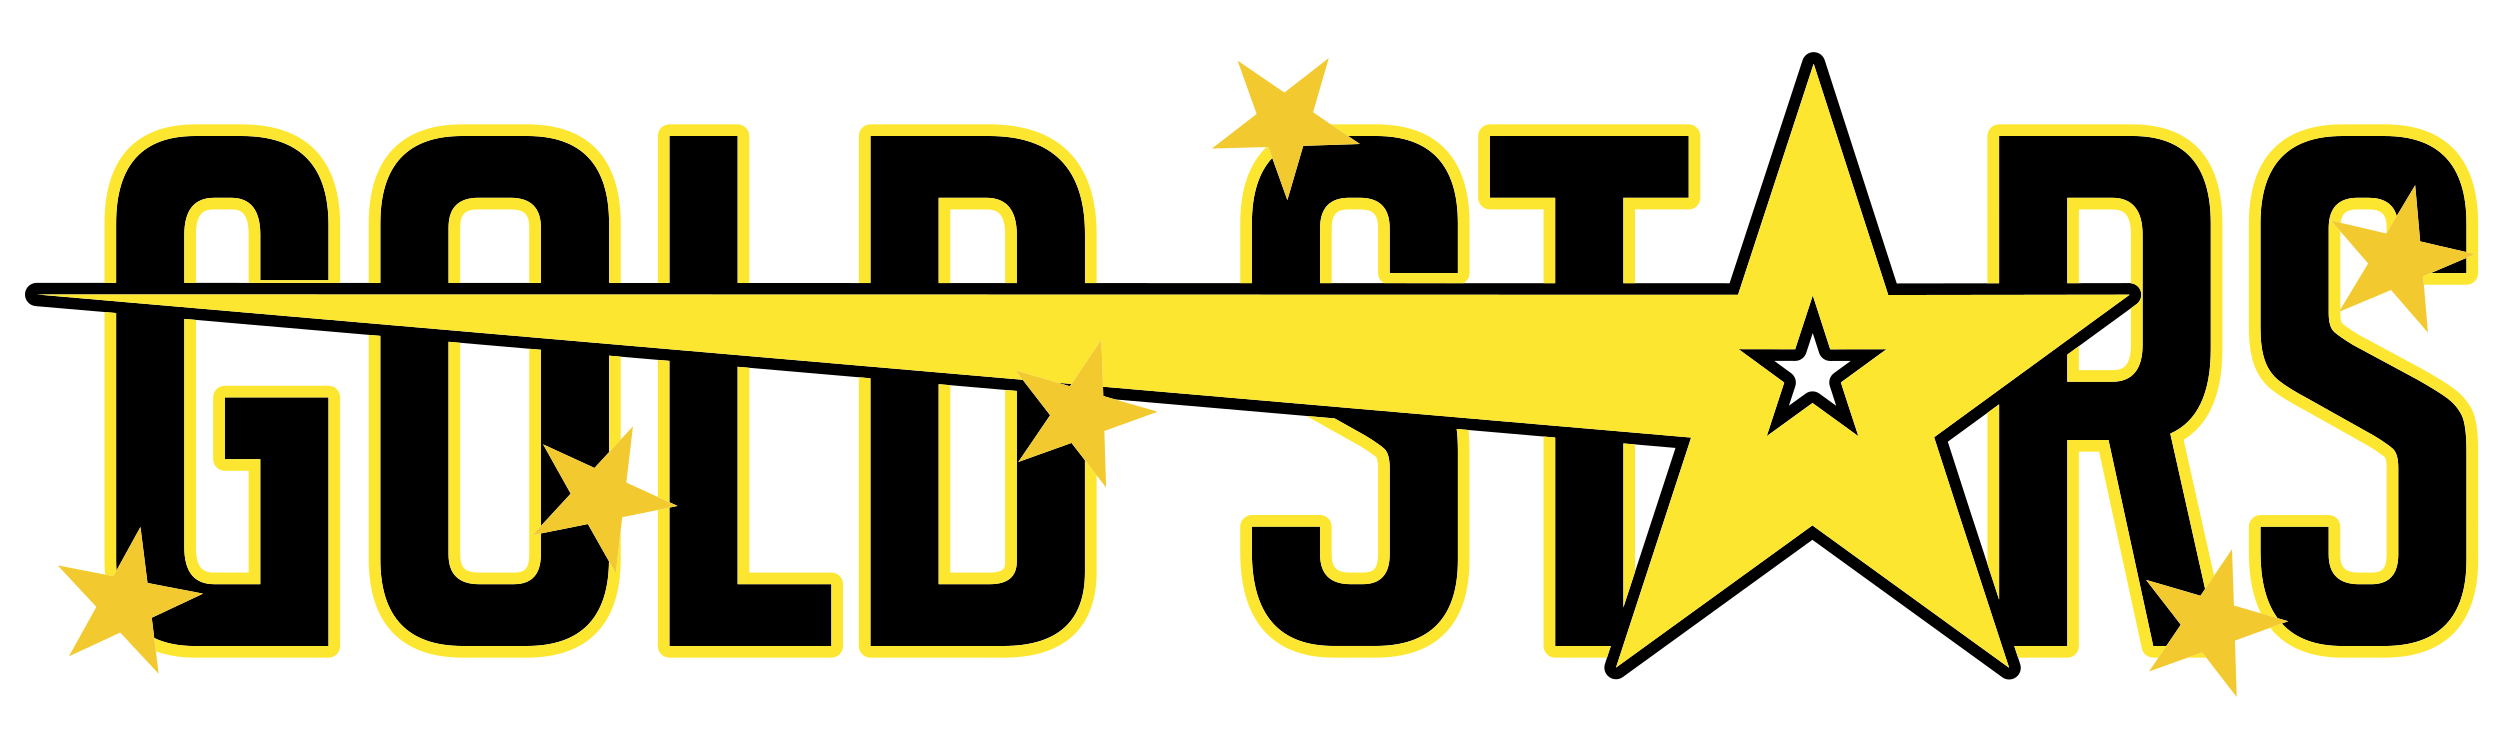
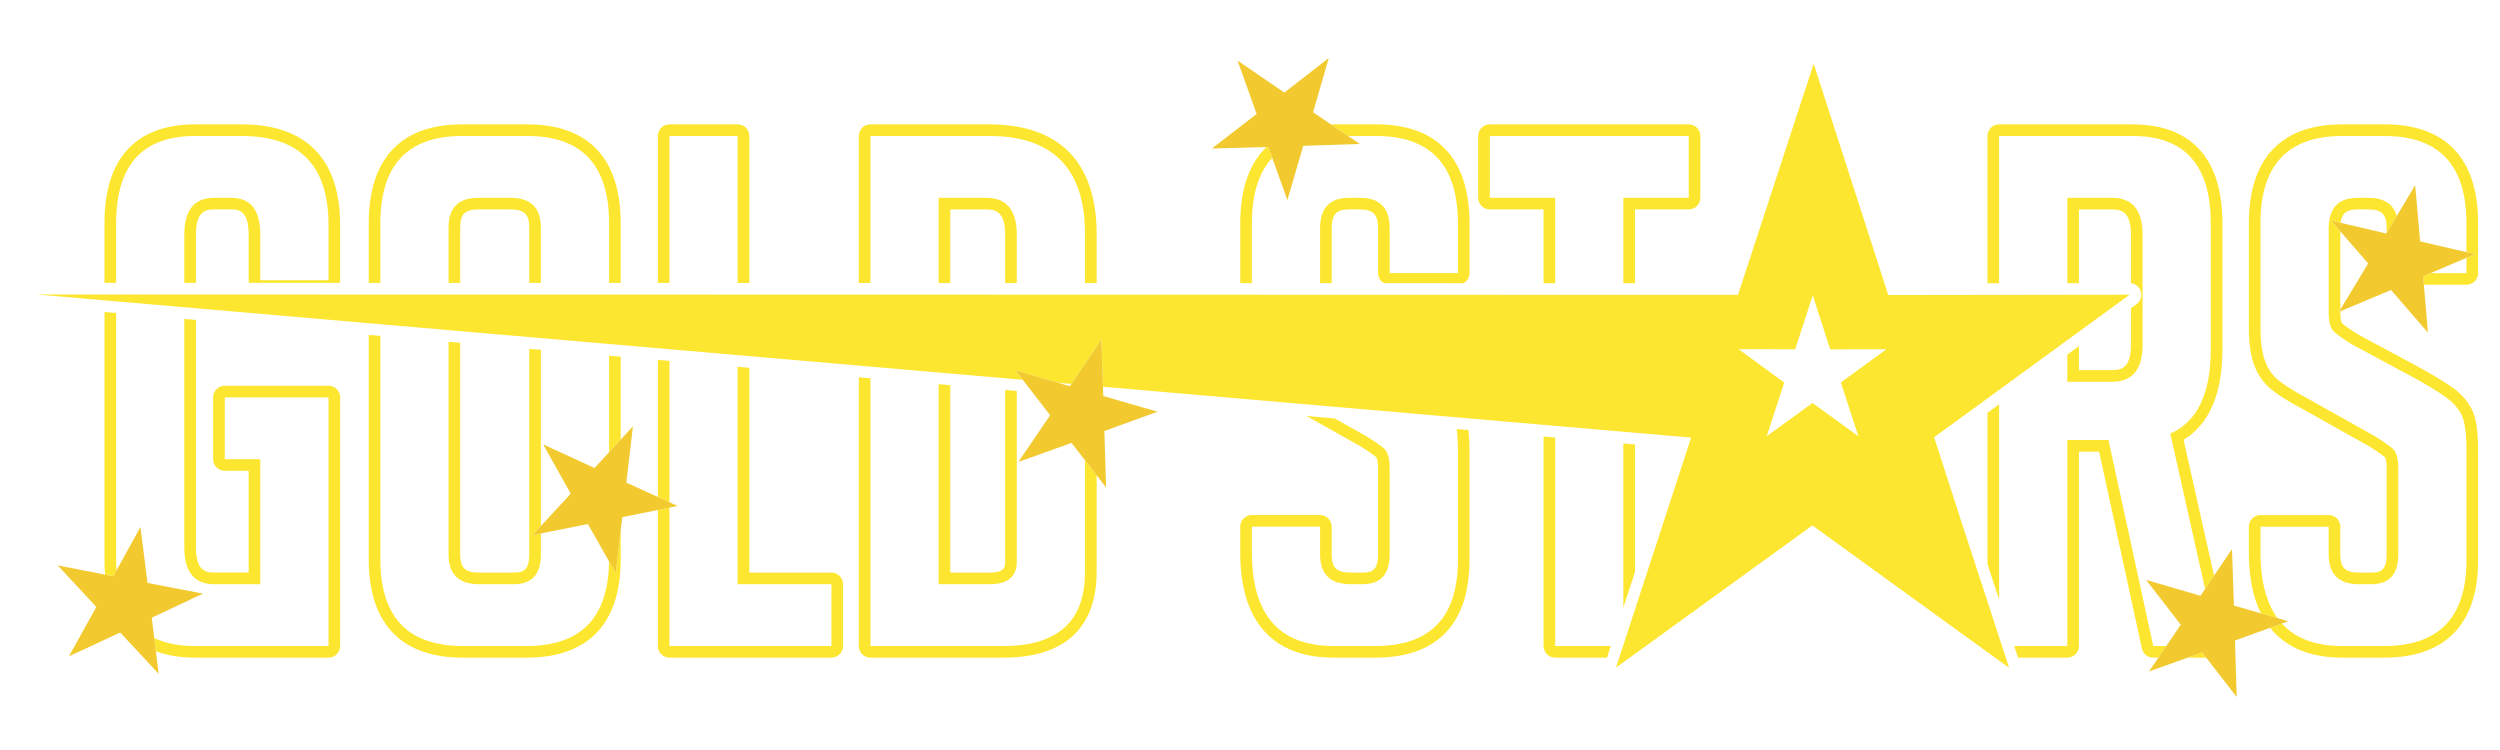
<svg xmlns="http://www.w3.org/2000/svg" version="1.1" id="Layer_1" x="0px" y="0px" width="200px" height="60px" viewBox="0 0 200 60" style="enable-background:new 0 0 200 60;" xml:space="preserve">
-   <path id="color3" d="M170.611,10.879h-10.683v11.784l-0.931,0.001l-7.258,0.011l-5.76-17.86c-0.125-0.384-0.481-0.644-0.884-0.645  c-0.001,0-0.001,0-0.002,0c-0.402,0-0.76,0.259-0.885,0.642l-5.842,17.847l-7.567-0.002h-0.931v-6.833h5.228v-4.944h-15.911v4.944  h5.229v6.832h-0.931l-6.396-0.001l-6.372-0.002l-4.179-0.001h-0.931v-4.385c0-1.628,0.775-2.443,2.329-2.443h0.854  c1.59,0,2.386,0.815,2.386,2.443v3.581h5.456v-3.978c0-4.66-2.18-6.99-6.535-6.99h-2.251l0.944,0.64l-1.106,0.037l-3.423,0.111  l-0.162,0.549l-1.109,3.793l-0.84-2.349l-0.368-1.029c-1.086,1.165-1.63,2.911-1.63,5.238v4.78H99.22l-11.49-0.003h-0.932v-3.924  c0-5.229-2.557-7.842-7.671-7.842h-9.49v11.762h-0.932l-8.763-0.002l-0.931,0v-11.76h-5.455v11.759l-0.931,0l-2.968-0.001h-0.931  v-4.768c0-4.66-2.179-6.99-6.535-6.99h-5.228c-4.357,0-6.535,2.33-6.535,6.99v4.763h-0.931l-2.314,0l-7.262-0.002l-4.246-0.001  h-0.931v-3.85c0-1.969,0.795-2.955,2.387-2.955h1.363c1.553,0,2.33,0.986,2.33,2.955v3.637h5.456v-4.433  c0-4.735-2.312-7.103-6.933-7.103h-3.75c-4.205,0-6.308,2.33-6.308,6.99v4.758H8.359l-5.428-0.001l0,0  c-0.499,0-0.909,0.393-0.931,0.891c-0.022,0.498,0.353,0.925,0.851,0.968l5.508,0.476l0.931,0.081v19.763  c0,0.29,0.009,0.57,0.025,0.84l0.906-1.645l1.015-1.845l0.548,4.348l0.017,0.131l1.503,0.293l2.387,0.456l0.55,0.107l-0.106,0.05  l-0.894,0.42l-3.101,1.457l0.056,0.457l0.143,1.167c0.891,0.425,1.976,0.642,3.257,0.642h10.683V31.79h-8.297v4.945h2.841v10h-3.693  c-1.591,0-2.387-0.984-2.387-2.954V25.513l0.931,0.081l13.821,1.195l0.931,0.08v17.876c0,4.625,2.197,6.935,6.591,6.935h5.114  c4.341,0,6.535-2.261,6.587-6.771l-0.001-0.003l-0.925-1.635l-0.763-1.348l-2.831,0.567l-0.931,0.186v1.672  c0,1.592-0.721,2.387-2.159,2.387h-2.785c-1.629,0-2.443-0.795-2.443-2.387V27.342l0.931,0.081l5.525,0.478l0.931,0.08v14.1  l0.931-1.009l1.456-1.579l-1.456-2.601l-0.752-1.346l0.752,0.347l3.358,1.544l0.235-0.255l0.931-1.008v-7.722l0.931,0.081  l2.968,0.257l0.931,0.081V40.18l0.648,0.294l-0.648,0.133v11.074h12.956v-4.945h-7.501V29.343l0.931,0.081l8.763,0.757l0.932,0.081  v21.418h10.626c4.356,0,6.535-1.97,6.535-5.911v-8.947l-0.931-1.202l-0.143-0.185l-3.45,1.233l-0.809,0.289l0.809-1.186l1.738-2.554  l-1.42-1.835l-0.318-0.411l-0.457-0.59l-0.474-0.041l-0.931-0.08l-4.389-0.38l-0.931-0.081l-0.931-0.08l-3.592-0.312l-0.931-0.08  l-0.932-0.08l-8.763-0.758l-0.931-0.081l-0.931-0.081l-3.593-0.31l-0.931-0.081l-0.931-0.08L49.658,27.6l-0.931-0.081l-0.931-0.08  l-3.594-0.311l-0.931-0.08l-0.931-0.081l-5.525-0.478l-0.931-0.081l-0.931-0.08l-3.593-0.311l-0.931-0.081l-0.931-0.08  l-13.821-1.196l-0.931-0.081l-0.931-0.081l-3.593-0.31L9.29,24.106l-0.931-0.08l-5.428-0.47l5.428,0.001H9.29l0.931,0l3.593,0.001  l0.931,0h0.931l13.821,0.003h0.931l0.931,0.001l3.593,0.001h0.931l0.931,0l5.525,0.001l0.931,0h0.931l3.594,0.001h0.931l0.931,0  l2.968,0l0.931,0h0.931l3.593,0.001h0.931l0.931,0.001l8.763,0.002l0.932,0h0.931l3.592,0.001h0.931h0.931l4.389,0.002h0.931  l0.931,0l3.593,0.001h0.931h0.932l11.49,0.003h0.931l0.931,0.001h3.593l0.932,0.001l0.931,0.001l16.947,0.004h0.931l0.932,0l3.592,0  l0.932,0h0.931l8.242,0.002l6.052-18.488l5.968,18.506l7.936-0.012l0.931-0.001l0.932-0.001l3.593-0.005l0.932-0.002l0.93-0.001  l4.06-0.006l-4.06,2.958l-0.93,0.678l-0.932,0.679l-3.593,2.619l-0.932,0.678l-0.931,0.68l-3.809,2.775l-0.458,0.338l2.018,6.254  l2.249,6.885l0.931,2.852l0.23,0.706l0.304,0.931l0.268,0.815l-3.838-2.776l-11.902-8.617l-15.713,11.375l0.262-0.797l0.304-0.931  l0.027-0.083l0.931-2.849l4.488-13.74l-4.488-0.389l-0.931-0.081l-0.932-0.08l-3.592-0.311l-0.932-0.08l-0.931-0.08l-6.172-0.534  l-1.001-0.087l-1.117-0.096l-8.142-0.704l-2.252-0.197l-2.257-0.194l-14.306-1.237l0.021,0.611l0.005,0.134l0.939,0.272  l15.319,1.326l2.251,0.194l2.47,1.384c0.681,0.418,1.174,0.758,1.478,1.022c0.303,0.267,0.454,0.777,0.454,1.535v6.932  c0,1.592-0.72,2.387-2.159,2.387h-0.967c-1.628,0-2.442-0.795-2.442-2.387v-2.215h-5.456v2.046c0,5,2.177,7.501,6.535,7.501h3.353  c4.396,0,6.593-2.292,6.593-6.877V36.11c0-0.71-0.033-1.305-0.098-1.79l0.947,0.081l6.004,0.521l0.931,0.081v16.678h4.448  l-0.305,0.931l-0.166,0.507c-0.124,0.384,0.012,0.806,0.338,1.043c0.326,0.237,0.768,0.238,1.095,0.002l15.165-10.979l15.193,10.998  c0.163,0.117,0.354,0.176,0.547,0.176s0.385-0.059,0.548-0.178c0.326-0.238,0.461-0.658,0.337-1.043l-0.172-0.525l-0.305-0.931  h4.246V35.2h3.295l3.579,16.48h1.044l0.634-0.933l0.525-0.77l-2.252-2.908l-0.525-0.679l0.402,0.117l3.456,1.009l0.493,0.144  l0.371-0.549l-2.785-12.422c2.159-0.947,3.239-3.202,3.239-6.763V17.869C176.862,13.21,174.779,10.879,170.611,10.879z   M76.023,30.815l4.389,0.38l0.931,0.08v13.643c0,1.213-0.72,1.817-2.16,1.817h-4.091V30.735L76.023,30.815z M42.34,22.635  l-5.525-0.001h-0.931V18.21c0-1.591,0.795-2.387,2.386-2.387h2.558c1.628,0,2.443,0.795,2.443,2.387v4.425H42.34z M80.412,22.644  l-4.389-0.001h-0.931v-6.82h3.807c1.629,0,2.444,0.986,2.444,2.955v3.866L80.412,22.644z M129.87,35.475l0.931,0.079l3.239,0.281  l-3.239,9.915l-0.931,2.85V35.475z M166.314,27.689l4.161-3.033l0.446-0.325c0.326-0.237,0.461-0.657,0.336-1.041  c-0.113-0.35-0.422-0.594-0.782-0.634c-0.033-0.004-0.067-0.009-0.102-0.009c-0.001,0-0.001,0-0.002,0l-4.058,0.007l-0.93,0.001  v-6.832h3.579c1.628,0,2.443,0.986,2.443,2.955v8.807c0,1.971-0.815,2.956-2.443,2.956h-3.579v-2.174L166.314,27.689z   M158.998,45.124l-1.363-4.171l-1.811-5.616l3.174-2.314l0.931-0.679v15.631L158.998,45.124z M197.318,17.869v2.3l-0.931-0.214  l-1.281-0.295l-1.493-0.349l-0.012-0.132l-0.387-4.364l-0.89,1.486l-0.588,0.98c-0.279-0.97-1.032-1.458-2.26-1.458h-0.852  c-1.555,0-2.33,0.815-2.33,2.443v6.763c0,0.758,0.151,1.27,0.455,1.535c0.303,0.265,0.794,0.606,1.477,1.022l5.171,2.785  c1.136,0.645,1.94,1.146,2.415,1.506c0.473,0.36,0.842,0.796,1.107,1.307c0.265,0.513,0.398,1.487,0.398,2.928v8.693  c0,4.585-2.197,6.877-6.592,6.877h-3.352c-2.132,0-3.737-0.604-4.826-1.799l0.508-0.184l-0.855-0.246  c-0.904-1.241-1.362-2.994-1.362-5.271v-2.046h5.455v2.215c0,1.592,0.814,2.387,2.443,2.387h0.966c1.439,0,2.16-0.795,2.16-2.387  v-6.932c0-0.758-0.152-1.269-0.455-1.535c-0.304-0.265-0.797-0.604-1.477-1.022l-5.172-2.899c-1.137-0.604-1.961-1.116-2.473-1.534  c-0.511-0.417-0.881-0.957-1.106-1.62c-0.229-0.662-0.342-1.524-0.342-2.585v-8.353c0-4.66,2.179-6.99,6.535-6.99h3.409  C195.14,10.879,197.318,13.21,197.318,17.869z M197.004,20.763l0.314-0.135v1.219h-2.858L197.004,20.763z M150.919,27.938  l-4.502,0.007l-1.393-4.315l-1.411,4.311l-4.524-0.008l3.65,2.671l-1.401,4.29L145,32.24l2.776,2.01l0.895,0.648l-0.93-2.843  l-0.47-1.457l0.107-0.078L150.919,27.938z M146.385,30.883l0.511,1.581l-1.349-0.978c-0.164-0.117-0.355-0.176-0.547-0.176  c-0.19,0-0.384,0.059-0.545,0.176l-1.343,0.973l0.513-1.566c0.124-0.383-0.012-0.803-0.336-1.041l-1.344-0.983l1.667,0.003h0.001  c0.402,0,0.76-0.259,0.886-0.642l0.52-1.587l0.512,1.588c0.125,0.385,0.482,0.646,0.887,0.646c0.001,0,0.001,0,0.002,0l1.636-0.003  l-1.335,0.974C146.397,30.085,146.263,30.502,146.385,30.883z M85.588,30.901l-0.937-0.274l1.06,0.092L85.588,30.901z" />
  <path id="color2" style="fill:#FDE62F;" d="M27.212,31.79v19.891c0,0.515-0.417,0.931-0.931,0.931H15.598  c-1.027,0-2.115-0.133-3.126-0.506l-0.131-1.066c0.891,0.425,1.976,0.642,3.257,0.642h10.683V31.79h-8.297v4.945h2.841v10h-3.693  c-1.591,0-2.387-0.984-2.387-2.954V25.513l0.931,0.081v18.187c0,1.866,0.751,2.024,1.455,2.024h2.763v-8.141h-1.911  c-0.514,0-0.931-0.416-0.931-0.93V31.79c0-0.514,0.417-0.93,0.931-0.93h8.297C26.795,30.86,27.212,31.276,27.212,31.79z   M9.29,25.041L8.359,24.96v19.843c0,0.408,0.016,0.799,0.047,1.167l0.66,0.128l0.25-0.455c-0.016-0.27-0.025-0.55-0.025-0.84V25.041  z M9.29,17.869c0-4.66,2.103-6.99,6.308-6.99h3.75c4.622,0,6.933,2.368,6.933,7.103v4.433h-5.456v-3.637  c0-1.969-0.777-2.955-2.33-2.955h-1.363c-1.591,0-2.387,0.986-2.387,2.955v3.85h0.931v-3.85c0-1.868,0.751-2.024,1.455-2.024h1.363  c0.523,0,1.399,0,1.399,2.024v3.637c0,0.074,0.011,0.146,0.027,0.214l7.262,0.002c0.017-0.07,0.028-0.141,0.028-0.216v-4.433  c0-5.256-2.719-8.034-7.864-8.034h-3.75c-3.303,0-7.239,1.375-7.239,7.921v4.758H9.29V17.869z M43.271,22.635V18.21  c0-1.591-0.815-2.387-2.443-2.387H38.27c-1.591,0-2.386,0.795-2.386,2.387v4.423h0.931V18.21c0-1.075,0.381-1.456,1.455-1.456h2.558  c1.117,0,1.512,0.381,1.512,1.456v4.425H43.271z M35.884,27.342v17.007c0,1.592,0.814,2.387,2.443,2.387h2.785  c1.438,0,2.159-0.795,2.159-2.387v-1.672l-0.674,0.135l0.674-0.73v-14.1l-0.931-0.08v16.448c0,1.225-0.432,1.457-1.228,1.457h-2.785  c-1.117,0-1.512-0.381-1.512-1.457V27.423L35.884,27.342z M49.265,45.867l-0.542-0.958c-0.053,4.511-2.246,6.771-6.587,6.771H37.02  c-4.394,0-6.591-2.31-6.591-6.935V26.87l-0.931-0.08v17.957c0,5.145,2.601,7.865,7.522,7.865h5.114c4.922,0,7.523-2.72,7.523-7.865  v-2.317l-0.055,0.468L49.265,45.867z M30.429,17.869c0-4.66,2.178-6.99,6.535-6.99h5.228c4.356,0,6.535,2.33,6.535,6.99v4.768h0.931  v-4.768c0-5.182-2.582-7.921-7.466-7.921h-5.228c-4.885,0-7.466,2.739-7.466,7.921v4.763h0.931V17.869z M48.727,36.175l0.931-1.009  v-6.632l-0.931-0.081V36.175z M53.557,28.871l-0.931-0.081v10.964l0.931,0.425V28.871z M66.513,45.806h-6.57V29.424l-0.931-0.081  v17.392h7.501v4.945H53.557V40.606l-0.931,0.189v10.885c0,0.515,0.417,0.931,0.931,0.931h12.956c0.514,0,0.931-0.416,0.931-0.931  v-4.945C67.444,46.221,67.027,45.806,66.513,45.806z M53.557,10.879h5.455v11.76l0.931,0v-11.76c0-0.514-0.417-0.931-0.931-0.931  h-5.455c-0.515,0-0.931,0.417-0.931,0.931v11.758l0.931,0V10.879z M69.638,10.879h9.49c5.114,0,7.671,2.614,7.671,7.842v3.924h0.932  v-3.924c0-5.74-2.975-8.774-8.603-8.774h-9.49c-0.515,0-0.932,0.417-0.932,0.931v11.762h0.932V10.879z M86.798,45.77  c0,3.941-2.179,5.911-6.535,5.911H69.638V30.263l-0.932-0.081v21.499c0,0.515,0.417,0.931,0.932,0.931h10.626  c6.171,0,7.467-3.722,7.467-6.842v-7.745l-0.932-1.202V45.77z M75.092,30.735v16.001h4.091c1.439,0,2.16-0.604,2.16-1.817V31.275  l-0.931-0.08v13.723c0,0.415,0,0.888-1.229,0.888h-3.16V30.815L75.092,30.735z M81.343,22.645v-3.866  c0-1.969-0.815-2.955-2.444-2.955h-3.807v6.82h0.931v-5.889h2.876c0.732,0,1.513,0.156,1.513,2.024v3.866L81.343,22.645z   M106.537,18.266c0-1.264,0.512-1.512,1.398-1.512h0.854c1.073,0,1.455,0.395,1.455,1.512v3.581c0,0.346,0.191,0.645,0.472,0.805  l6.372,0.002c0.281-0.16,0.475-0.46,0.475-0.807v-3.978c0-5.182-2.582-7.921-7.467-7.921h-3.41c-0.07,0-0.139,0.003-0.209,0.004  l1.368,0.927h2.251c4.355,0,6.535,2.33,6.535,6.99v3.978h-5.456v-3.581c0-1.628-0.796-2.443-2.386-2.443h-0.854  c-1.554,0-2.329,0.815-2.329,2.443v4.385h0.931V18.266z M100.151,17.869c0-2.328,0.544-4.074,1.63-5.238l-0.312-0.873l-0.145,0.004  c-1.39,1.33-2.105,3.379-2.105,6.107v4.78h0.931V17.869z M116.533,34.32c0.064,0.485,0.098,1.08,0.098,1.79v8.693  c0,4.585-2.197,6.877-6.593,6.877h-3.353c-4.357,0-6.535-2.501-6.535-7.501v-2.046h5.456v2.215c0,1.592,0.814,2.387,2.442,2.387  h0.967c1.44,0,2.159-0.795,2.159-2.387v-6.932c0-0.758-0.151-1.269-0.454-1.535c-0.304-0.265-0.797-0.604-1.478-1.022l-2.47-1.384  l-2.251-0.194l4.249,2.382c0.779,0.476,1.156,0.764,1.331,0.916c0.001,0.001,0.142,0.177,0.142,0.838v6.932  c0,1.225-0.432,1.457-1.229,1.457h-0.967c-1.116,0-1.512-0.381-1.512-1.457v-2.215c0-0.515-0.416-0.932-0.931-0.932h-5.456  c-0.514,0-0.931,0.417-0.931,0.932v2.046c0,6.968,4.06,8.432,7.465,8.432h3.353c4.922,0,7.524-2.7,7.524-7.808V36.11  c0-0.659-0.029-1.223-0.082-1.709L116.533,34.32z M124.415,35.003l-0.931-0.081v16.759c0,0.515,0.416,0.931,0.931,0.931h4.144  l0.305-0.931h-4.448V35.003z M119.186,16.754h4.298v5.901h0.931v-6.832h-5.229v-4.944h15.911v4.944h-5.228v6.833h0.931v-5.902h4.297  c0.514,0,0.932-0.417,0.932-0.931v-4.944c0-0.514-0.418-0.931-0.932-0.931h-15.911c-0.514,0-0.932,0.417-0.932,0.931v4.944  C118.255,16.337,118.673,16.754,119.186,16.754z M130.801,35.554l-0.931-0.079V48.6l0.931-2.85V35.554z M168.68,35.2h-3.295v16.48  h-4.246l0.305,0.931h3.941c0.514,0,0.93-0.416,0.93-0.931V36.132h1.614l3.421,15.746c0.093,0.427,0.472,0.733,0.909,0.733h0.41  l0.634-0.931h-1.044L168.68,35.2z M165.385,28.368v2.174h3.579c1.628,0,2.443-0.985,2.443-2.956v-8.807  c0-1.969-0.815-2.955-2.443-2.955h-3.579v6.832l0.93-0.001v-5.899h2.649c0.731,0,1.512,0.156,1.512,2.024v3.877  c0.36,0.04,0.669,0.284,0.782,0.634c0.125,0.384-0.01,0.804-0.336,1.041l-0.446,0.325v2.93c0,1.868-0.78,2.024-1.512,2.024h-2.649  v-1.921L165.385,28.368z M170.611,9.948h-10.683c-0.515,0-0.931,0.417-0.931,0.931v11.785l0.931-0.001V10.879h10.683  c4.168,0,6.251,2.33,6.251,6.99v10.058c0,3.561-1.08,5.816-3.239,6.763l2.785,12.422l0.716-1.059l-2.436-10.87  c2.061-1.25,3.105-3.688,3.105-7.256V17.869C177.794,11.323,173.889,9.948,170.611,9.948z M175.013,52.611h1.482l-0.321-0.416  L175.013,52.611z M158.998,45.124l0.931,2.851V32.344l-0.931,0.679V45.124z M196.376,31.135c-0.514-0.389-1.336-0.904-2.536-1.584  l-5.149-2.773c-0.773-0.474-1.149-0.759-1.325-0.913c-0.001-0.001-0.14-0.176-0.14-0.836v-0.126l-0.112,0.048l0.112-0.187v-6.261  l-0.741-0.857l0.767,0.179c0.114-0.883,0.602-1.071,1.374-1.071h0.852c1.073,0,1.455,0.395,1.455,1.512v0.358l0.805-1.343  c-0.279-0.97-1.032-1.458-2.26-1.458h-0.852c-1.555,0-2.33,0.815-2.33,2.443v6.763c0,0.758,0.151,1.27,0.455,1.535  c0.303,0.265,0.794,0.606,1.477,1.022l5.171,2.785c1.136,0.645,1.94,1.146,2.415,1.506c0.473,0.36,0.842,0.796,1.107,1.307  c0.265,0.513,0.398,1.487,0.398,2.928v8.693c0,4.585-2.197,6.877-6.592,6.877h-3.352c-2.132,0-3.737-0.604-4.826-1.799l-0.529,0.193  l-0.412,0.148c1.497,1.872,3.747,2.388,5.768,2.388h3.352c4.922,0,7.523-2.7,7.523-7.808V36.11c0-1.626-0.16-2.693-0.503-3.357  C197.42,32.123,196.959,31.578,196.376,31.135z M190.784,9.948h-3.409c-4.885,0-7.466,2.739-7.466,7.921v8.353  c0,1.175,0.127,2.12,0.391,2.888c0.283,0.828,0.755,1.513,1.4,2.04c0.564,0.46,1.421,0.994,2.604,1.624l5.156,2.89  c0.778,0.476,1.157,0.764,1.331,0.916c0.001,0.001,0.141,0.177,0.141,0.838v6.932c0,1.225-0.431,1.457-1.229,1.457h-0.966  c-1.116,0-1.513-0.381-1.513-1.457v-2.215c0-0.515-0.416-0.932-0.931-0.932h-5.455c-0.515,0-0.931,0.417-0.931,0.932v2.046  c0,2.09,0.366,3.682,0.97,4.89l1.323,0.382c-0.904-1.241-1.362-2.994-1.362-5.271v-2.046h5.455v2.215  c0,1.592,0.814,2.387,2.443,2.387h0.966c1.439,0,2.16-0.795,2.16-2.387v-6.932c0-0.758-0.152-1.269-0.455-1.535  c-0.304-0.265-0.797-0.604-1.477-1.022l-5.172-2.899c-1.137-0.604-1.961-1.116-2.473-1.534c-0.511-0.417-0.881-0.957-1.106-1.62  c-0.229-0.662-0.342-1.524-0.342-2.585v-8.353c0-4.66,2.179-6.99,6.535-6.99h3.409c4.355,0,6.534,2.33,6.534,6.99v2.3l0.701,0.161  l-0.701,0.298v1.219h-2.858l-0.608,0.258l0.058,0.673h3.409c0.515,0,0.932-0.417,0.932-0.931v-3.978  C198.25,12.688,195.669,9.948,190.784,9.948z M159.929,31.191l-0.931,0.68l-3.809,2.775l-0.458,0.338l2.018,6.254l2.249,6.885  l0.931,2.852l0.23,0.706l0.304,0.931l0.268,0.815l-3.838-2.776l-11.902-8.617l-15.713,11.375l0.262-0.797l0.304-0.931l0.027-0.083  l0.931-2.849l4.488-13.74l-4.488-0.389l-0.931-0.081l-0.932-0.08l-3.592-0.311l-0.932-0.08l-0.931-0.08l-6.172-0.534l-1.001-0.087  l-1.117-0.096l-8.142-0.704l-2.252-0.197l-2.257-0.194l-14.306-1.237L88.206,30l-0.097-2.83l-0.379,0.563l-0.932,1.377l-0.491,0.726  l-0.44,0.651l-0.156,0.231l-1.06-0.092l-2.377-0.693l-0.931-0.272l-0.107-0.031l0.107,0.138l0.474,0.613l-0.474-0.041l-0.931-0.08  l-4.389-0.38l-0.931-0.081l-0.931-0.08l-3.592-0.312l-0.931-0.08l-0.932-0.08l-8.763-0.758l-0.931-0.081l-0.931-0.081l-3.593-0.31  l-0.931-0.081l-0.931-0.08L49.658,27.6l-0.931-0.081l-0.931-0.08l-3.594-0.311l-0.931-0.08l-0.931-0.081l-5.525-0.478l-0.931-0.081  l-0.931-0.08l-3.593-0.311l-0.931-0.081l-0.931-0.08l-13.821-1.196l-0.931-0.081l-0.931-0.081l-3.593-0.31L9.29,24.106l-0.931-0.08  l-5.428-0.47l5.428,0.001H9.29l0.931,0l3.593,0.001l0.931,0h0.931l13.821,0.003h0.931l0.931,0.001l3.593,0.001h0.931l0.931,0  l5.525,0.001l0.931,0h0.931l3.594,0.001h0.931l0.931,0l2.968,0l0.931,0h0.931l3.593,0.001h0.931l0.931,0.001l8.763,0.002l0.932,0  h0.931l3.592,0.001h0.931h0.931l4.389,0.002h0.931l0.931,0l3.593,0.001h0.931h0.932l11.49,0.003h0.931l0.931,0.001h3.593  l0.932,0.001l0.931,0.001l16.947,0.004h0.931l0.932,0l3.592,0l0.932,0h0.931l8.242,0.002l6.052-18.488l5.968,18.506l7.936-0.012  l0.931-0.001l0.932-0.001l3.593-0.005l0.932-0.002l0.93-0.001l4.06-0.006l-4.06,2.958l-0.93,0.678l-0.932,0.679l-3.593,2.619  L159.929,31.191z M141.338,34.894L145,32.24l2.776,2.01l0.895,0.648l-0.93-2.843l-0.47-1.457l0.107-0.078l3.54-2.581l-4.502,0.007  l-1.393-4.315l-1.411,4.311l-4.524-0.008l3.65,2.671L141.338,34.894z" />
  <path id="color1" style="fill:#F2CA30;" d="M107.845,10.879l0.944,0.64l-1.106,0.037l-3.423,0.111l-0.162,0.549l-1.109,3.793  l-0.84-2.349l-0.368-1.029l-0.312-0.873l-0.145,0.004l-4.376,0.121l3.582-2.765l-1.525-4.272l3.742,2.559l3.556-2.763l-1.218,4.208  l-0.036,0.128l1.265,0.865l0.162,0.11L107.845,10.879z M180.879,49.069l-0.694-0.199l-1.471-0.429l-0.005-0.132l-0.149-4.381  l-1.436,2.125l-0.716,1.059l-0.371,0.549l-0.493-0.144l-3.456-1.009l-0.402-0.117l0.525,0.679l2.252,2.908l-0.525,0.77l-0.634,0.933  l-0.634,0.931l-0.754,1.106l3.098-1.106l1.161-0.416l0.321,0.416l2.442,3.152l-0.139-4.521l2.809-1.019l0.412-0.148l0.529-0.193  l0.508-0.184l-0.855-0.246L180.879,49.069z M89.204,31.955l-0.939-0.272l-0.005-0.134l-0.021-0.611L88.206,30l-0.097-2.83  l-0.379,0.563l-0.932,1.377l-0.491,0.726l-0.44,0.651l-0.156,0.231l-0.123,0.182l-0.937-0.274l-2.377-0.693l-0.931-0.272  l-0.107-0.031l0.107,0.138l0.474,0.613l0.457,0.59l0.318,0.411l1.42,1.835l-1.738,2.554l-0.809,1.186l0.809-0.289l3.45-1.233  l0.143,0.185l0.931,1.202l0.932,1.202l0.759,0.979l-0.14-4.521l3.221-1.169l1.038-0.377l-2.873-0.826L89.204,31.955z   M197.318,20.169l-0.931-0.214l-1.281-0.295l-1.493-0.349l-0.012-0.132l-0.387-4.364l-0.89,1.486l-0.588,0.98l-0.805,1.343  l-0.032,0.054l-3.649-0.852l-0.767-0.179l0.741,0.857l2.227,2.574l-2.227,3.687l-0.112,0.187l0.112-0.048l4.058-1.704l2.954,3.412  l-0.328-3.834l-0.058-0.673l0.608-0.258l2.544-1.084l0.314-0.135l0.701-0.298L197.318,20.169z M13.305,46.926l-1.503-0.293  l-0.017-0.131l-0.548-4.348l-1.015,1.845l-0.906,1.645l-0.25,0.455l-0.66-0.128l-3.791-0.74l3.092,3.321l-2.195,3.956l4.102-1.905  l3.078,3.303l-0.221-1.8l-0.131-1.066l-0.143-1.167l-0.056-0.457l3.101-1.457l0.894-0.42l0.106-0.05l-0.55-0.107L13.305,46.926z   M52.625,39.755l-2.518-1.147l0.53-4.502l-0.98,1.06l-0.931,1.009l-0.931,1.008l-0.235,0.255l-3.358-1.544l-0.752-0.347l0.752,1.346  l1.456,2.601l-1.456,1.579l-0.931,1.009l-0.674,0.73l0.674-0.135l0.931-0.186l2.831-0.567l0.763,1.348l0.925,1.635l0.001,0.003  l0.542,0.958l0.338-2.971l0.055-0.468l0.124-1.054l0.13-0.026l2.714-0.553l0.931-0.189l0.648-0.133l-0.648-0.294L52.625,39.755z" />
</svg>